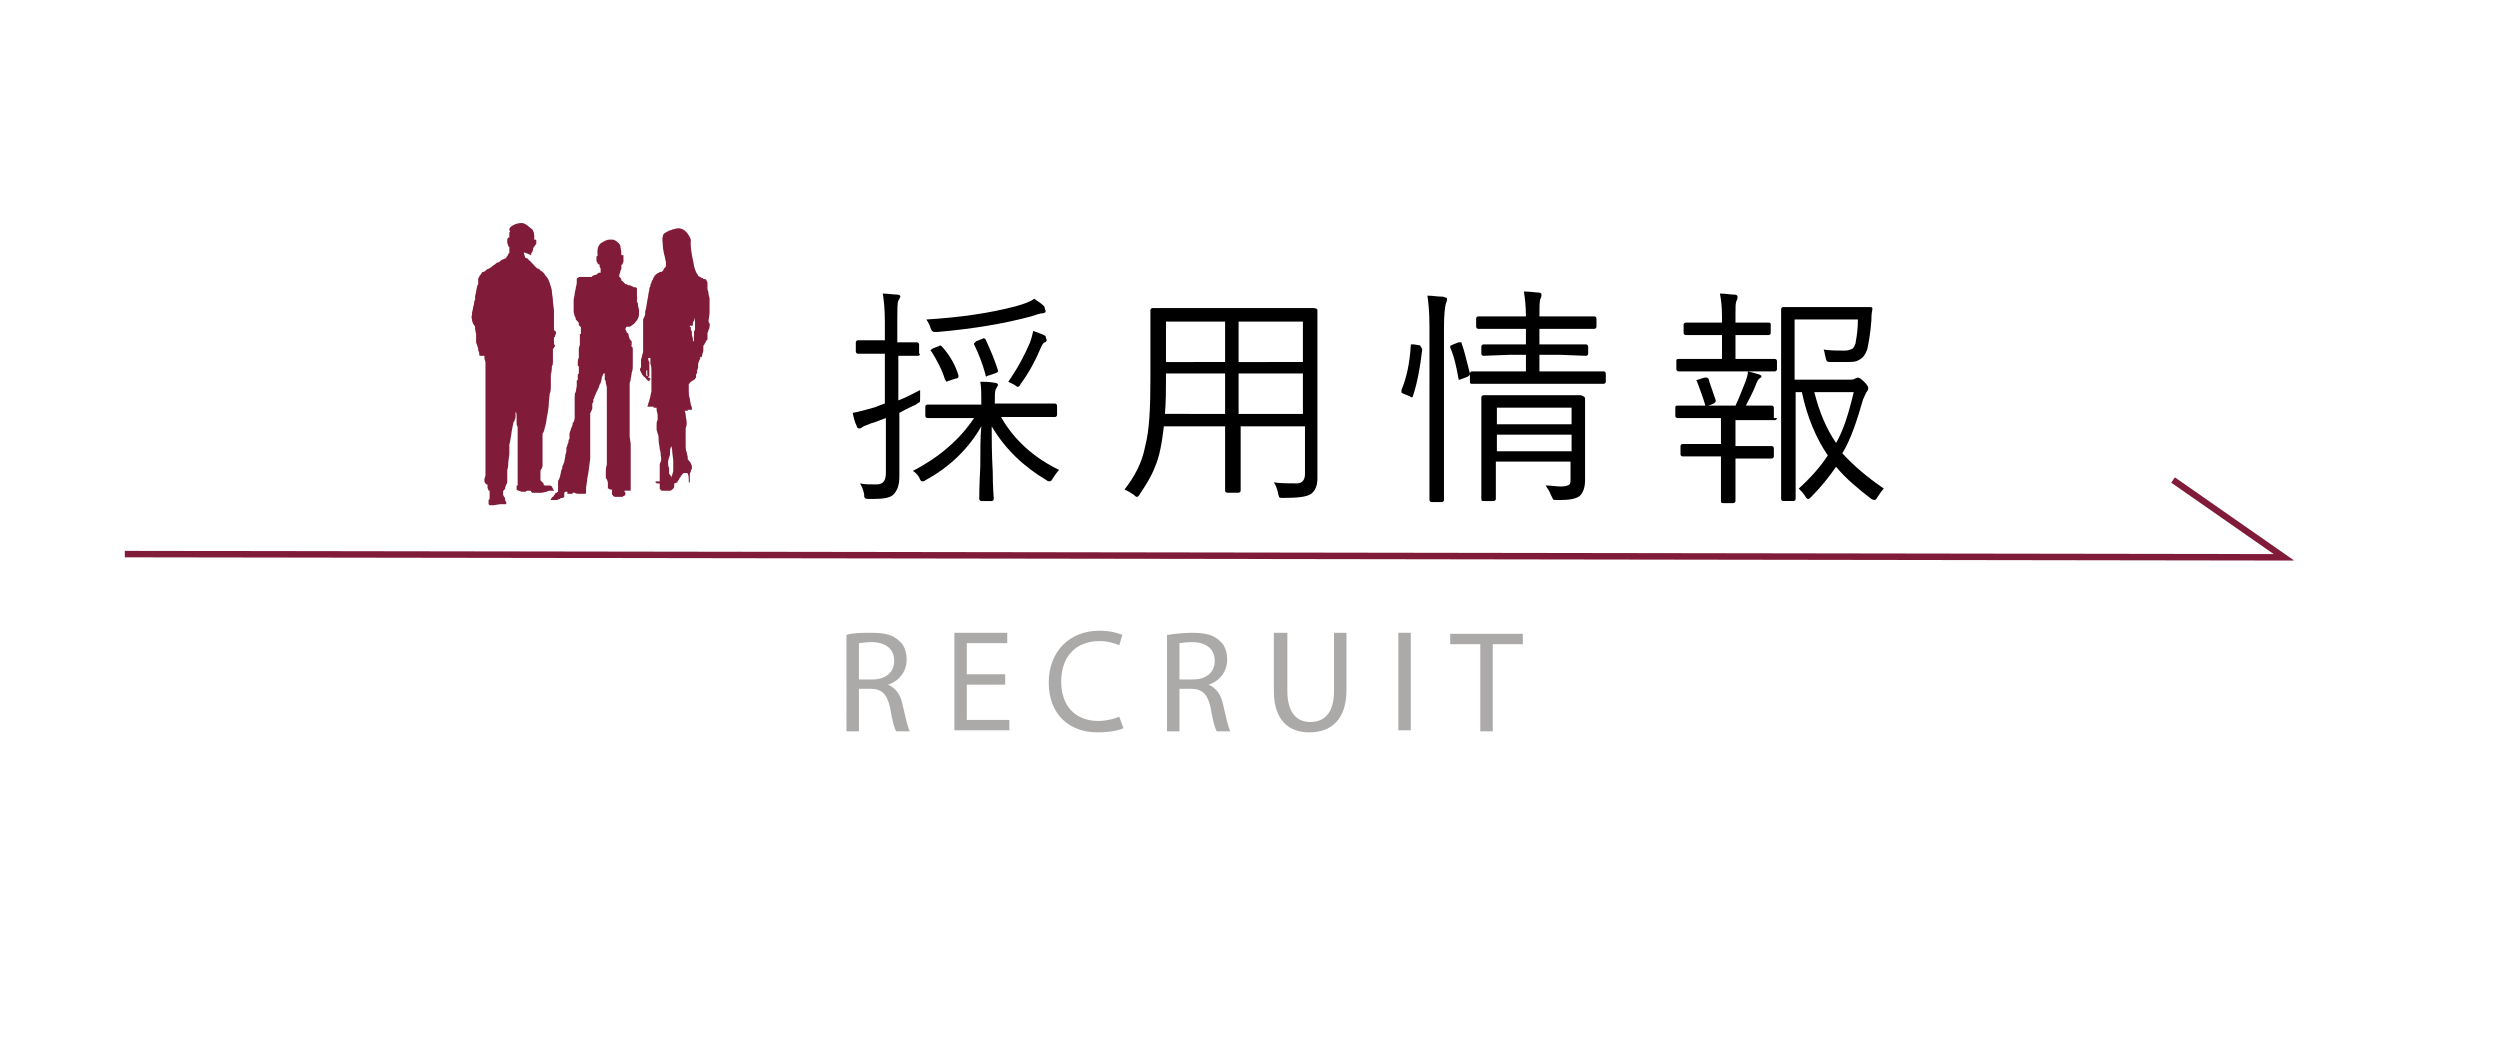
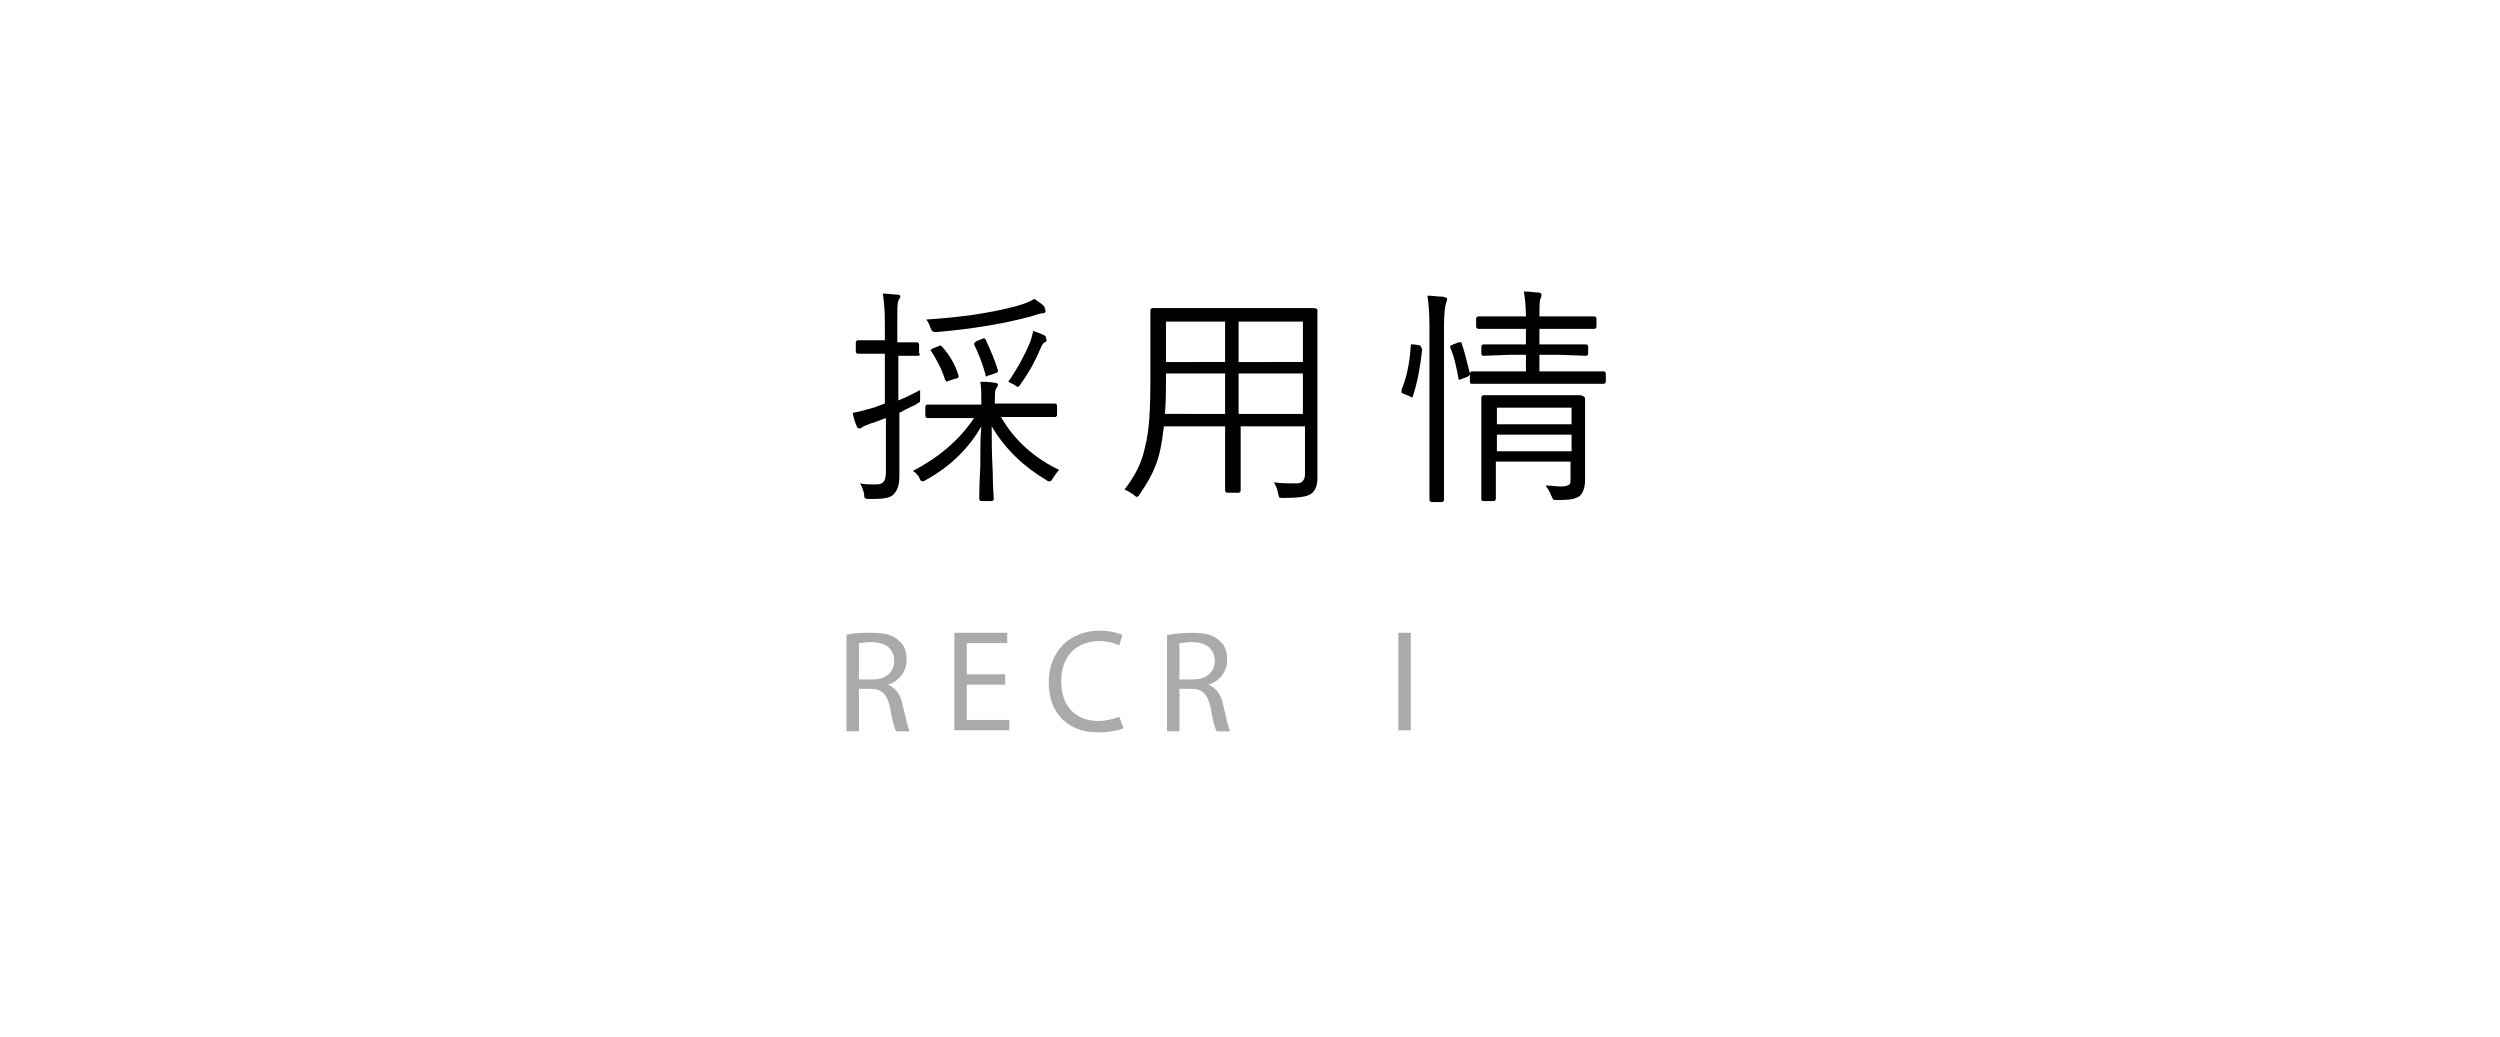
<svg xmlns="http://www.w3.org/2000/svg" xmlns:xlink="http://www.w3.org/1999/xlink" version="1.1" id="レイヤー_1" x="0px" y="0px" viewBox="0 0 241 100" style="enable-background:new 0 0 241 100;" xml:space="preserve">
  <style type="text/css">
	.st0{fill:none;stroke:#811B3A;stroke-miterlimit:10;}
	.st1{fill-rule:evenodd;clip-rule:evenodd;fill:#811B3A;}
	.st2{fill:#ACAAA9;}
</style>
  <symbol id="新規シンボル" viewBox="-169.2 -6.5 338.3 12.9">
-     <polyline class="st0" points="-169.2,-5.5 167.6,-6 150.3,6  " />
-   </symbol>
-   <path class="st1" d="M66.9,25.6c0,0.1,0.2,0.7,0.3,0.8c0.1,0.1,0.1,0.2,0.1,0.2c0,0,0.2,0.1,0.2,0.1c0,0,0.1,0.1,0.2,0.1  c0,0,0.1,0,0.1,0.1c0,0,0,0,0.1,0c0,0,0.1,0,0.1,0c0,0,0.1,0.1,0.1,0.1c0,0.1,0.1,0.2,0.1,0.2c0,0,0,0.1,0,0.1c0,0,0,0.2,0,0.3  c0,0.1,0,0.1,0,0.2c0,0,0,0.1,0,0.1c0,0,0.1,0.2,0.1,0.4c0,0.1,0.1,0.4,0.1,0.5c0,0.1,0,0.1,0,0.2c0,0,0,0.2,0,0.4  c0,0.2,0,0.7,0,0.8c0,0.1-0.1,0.7-0.1,0.7c0,0,0,0,0,0.1c0,0,0.1,0.2,0.1,0.2c0,0.1,0.1,0.1,0,0.2c0,0.1,0,0.3-0.1,0.4  c0,0.1-0.1,0.3-0.1,0.3c0,0,0,0.1,0,0.1c0,0,0,0.1,0,0.1c0,0,0,0.1,0,0.1c0,0,0,0.1,0,0.1c0,0,0,0.1,0,0.1c0,0,0,0,0,0.1  c0,0,0,0.1-0.1,0.1c0,0,0,0.1-0.1,0.2c0,0.1-0.1,0.1-0.1,0.2c0,0.1-0.1,0.1-0.1,0.1c0,0,0,0,0,0.1c0,0,0,0,0,0c0,0,0,0,0,0.1  c0,0,0,0.1,0,0.2c0,0,0,0.1,0,0.1c0,0.1-0.1,0.3-0.1,0.4c0,0.1-0.1,0.3-0.1,0.3c0,0.1,0,0.1,0,0c0,0,0-0.1,0-0.1c0,0,0,0,0,0  c0,0-0.1,0-0.1,0c0,0,0,0.1,0,0.2c0,0-0.1,0.1-0.1,0.2c0,0-0.1,0.2-0.1,0.3c0,0.1,0,0.2,0,0.3c0,0.1-0.1,0.3-0.1,0.3  c0,0,0,0.2,0,0.2c0,0,0,0.1-0.1,0.2c0,0.1,0,0.2,0,0.2c0,0,0,0.1,0,0.1c0,0-0.1,0.1-0.1,0.1c0,0,0,0.1-0.1,0.1c0,0-0.1,0.1-0.1,0.1  c0,0,0,0,0,0c0,0,0,0-0.1,0c0,0,0,0,0,0c0,0,0,0.1-0.1,0.1c0,0-0.1,0.1-0.1,0.1c0,0,0,0.1-0.1,0.1c0,0,0,0,0,0c0,0,0,0,0,0  c0,0,0,0,0,0.1c0,0,0,0.4,0,0.6c0,0.2,0,0.5,0.1,0.7c0,0.2,0.1,0.5,0.1,0.6c0,0.1,0.1,0.2,0.1,0.3c0,0,0,0.1,0,0.1c0,0,0,0.1,0,0.1  c0,0,0,0,0,0c0,0-0.1,0-0.1,0c-0.1,0-0.2,0-0.3,0c0,0,0,0,0,0c0,0,0,0.1,0,0.1c0,0,0,0,0,0c0,0-0.2,0-0.3,0c0,0,0,0,0,0  c0,0,0.1,0.2,0.1,0.4c0,0.2,0.1,0.5,0.1,0.8c0,0.3-0.1,0.4-0.1,0.5c0,0.1,0,0.2,0,0.3c0,0.1,0,0.6,0,0.7c0,0.1,0,0.6,0,0.7  c0,0.1,0,0.4,0.1,0.6c0,0.2,0.1,0.3,0.1,0.5c0,0.1,0,0.2,0,0.2c0,0,0,0,0,0c0,0,0.1,0,0.1,0.1c0.1,0.1,0.2,0.2,0.2,0.3  c0.1,0.1,0.1,0.3,0.1,0.3c0,0,0,0.1,0,0.1c0,0,0,0,0,0.1c0,0-0.1,0.1-0.1,0.2c0,0.1-0.1,0.2-0.1,0.3c0,0.1,0,0.3,0,0.5  c0,0.2,0,0.3,0,0.3c0,0,0,0,0,0c0,0,0,0,0,0c0,0-0.1,0-0.1,0c0,0,0,0,0,0c0,0,0-0.1,0-0.2c0-0.1,0-0.5-0.1-0.6c0-0.1,0-0.1-0.1-0.1  c0,0,0,0-0.1,0c0,0-0.1,0-0.1,0c0,0,0,0-0.1,0c0,0-0.2,0.2-0.2,0.2c0,0-0.1,0.2-0.2,0.3c0,0.1-0.1,0.2-0.1,0.2c0,0-0.1,0.1-0.1,0.2  c-0.1,0-0.2,0.1-0.3,0.1c-0.1,0-0.1,0,0,0c0,0,0,0.1,0,0.2c0,0.1,0,0.2-0.1,0.3c-0.1,0.1-0.2,0.2-0.3,0.2c-0.1,0-0.2,0-0.3,0  c-0.1,0-0.2,0-0.3,0c-0.1,0-0.1,0-0.2,0c0,0-0.1,0-0.1-0.1c-0.1,0-0.1-0.1-0.1-0.1c0,0,0,0,0-0.1c0,0,0,0,0-0.1c0-0.1,0-0.1,0-0.2  c0-0.1,0,0,0-0.1c0,0-0.1,0-0.2,0c-0.1,0-0.1,0-0.2-0.1c0,0,0-0.1,0-0.1c0,0,0.1,0,0.2,0c0.1,0,0.1,0,0.2,0c0,0,0,0,0,0  c0,0,0-0.1,0-0.2c0-0.1,0-0.2,0-0.3c0,0,0,0,0-0.1c0,0,0-0.1,0-0.1c0-0.1,0-0.1,0-0.2c0-0.1,0-0.1,0-0.2c0,0,0-0.1,0-0.1  c0,0,0-0.1,0-0.1c0-0.1,0-0.1,0-0.3c0-0.1,0.1-0.3,0.1-0.3c0,0,0.1-0.2,0-0.6c0-0.2,0-0.3-0.1-0.6c0-0.2-0.1-0.6-0.1-0.8  c0-0.2,0-0.6-0.1-0.7c0-0.1-0.1-0.3-0.1-0.4c0-0.1,0-0.2,0-0.4c0-0.2,0-0.4,0.1-0.5c0-0.1,0-0.3,0-0.5c0-0.1-0.1-0.4-0.1-0.5  c0-0.1,0-0.2,0-0.2c0,0,0,0,0,0c0,0-0.1,0-0.2,0c-0.1,0-0.1,0-0.1-0.1c0,0,0,0,0,0c0,0-0.2,0-0.3,0c-0.1,0-0.1,0-0.1,0c0,0,0,0,0,0  c0,0,0,0,0,0c0,0-0.2,0-0.2,0c0,0,0,0,0,0c0,0,0.1-0.2,0.1-0.3c0-0.1,0.1-0.2,0.1-0.3c0-0.1,0.1-0.3,0.1-0.4c0-0.1,0.1-0.4,0.1-0.5  c0-0.1,0-0.2,0-0.3c0,0,0-0.1,0-0.2c0,0,0-0.1,0-0.2s0-0.2,0-0.2c0-0.1,0-0.3,0-0.4c0-0.1,0-0.5,0-0.7c0-0.1,0-0.5-0.1-0.6  c0-0.1,0-0.3,0-0.4c0-0.1,0-0.2,0-0.2c0,0,0,0,0,0c0,0,0,0-0.1,0c0,0-0.1,0-0.1,0c0,0,0,0,0,0c0,0,0,0.1,0,0.1c0,0,0,0.1,0,0.1  c0,0,0.1,0.2,0.1,0.2c0,0.1,0,0.2,0,0.3c0,0.1,0,0.2,0,0.2c0,0,0,0.1,0,0.2c0,0.1,0,0.1,0,0.2c0,0.1,0,0.2,0,0.3c0,0,0,0.1,0,0.1  c0,0,0,0,0,0.1c0,0-0.1,0-0.1,0c0,0-0.1-0.2-0.1-0.2c0-0.1,0-0.1,0-0.2c0,0,0-0.1,0-0.2c0-0.1,0,0,0,0c0,0,0,0-0.1,0c0,0,0,0,0,0  c0,0,0,0,0,0c0,0,0,0,0,0c0,0,0,0.1,0,0.1c0,0,0,0.1,0,0.1c0,0,0,0.1,0,0.1c0,0,0,0.1,0,0.1c0,0,0,0,0,0.1c0,0,0,0,0.1,0  c0,0,0.1,0.1,0.1,0.1c0,0,0,0.1,0,0.1c0,0,0,0,0,0c0,0,0,0,0.1,0c0,0,0.1,0.1,0.1,0.1c0,0,0,0.1,0,0.1c0,0-0.1,0-0.1,0  c0,0,0,0.1,0,0.1c0,0,0,0,0,0.1c0,0,0,0,0,0c0,0-0.1-0.1-0.1-0.1c0,0-0.1,0-0.1-0.1c0,0-0.1,0-0.1-0.1c0,0-0.1-0.1-0.1-0.1  c0,0-0.1-0.1-0.1-0.1c0,0-0.1,0-0.1-0.1c0,0,0,0-0.1-0.1c0,0,0-0.1-0.1-0.2c0-0.1-0.1-0.2-0.1-0.2c0,0,0,0,0-0.1c0,0,0-0.1,0.1-0.2  c0-0.1,0-0.1,0-0.2c0-0.1,0-0.1,0-0.2c0-0.1,0-0.1,0-0.3c0-0.1,0.1-0.3,0.1-0.4c0-0.1,0.1-0.3,0.1-0.4c0-0.1,0-0.1,0-0.1  s0-0.3,0-0.6c0-0.3,0-0.5,0-0.7c0-0.2,0-0.6,0-0.6c0-0.1,0-0.3,0-0.4c0-0.1,0-0.1,0-0.1c0,0,0-0.2,0-0.3c0,0,0-0.1,0-0.2  c0-0.1,0-0.2,0.1-0.3c0-0.1,0.1-0.2,0.1-0.3c0-0.1,0-0.2,0-0.3c0,0,0.1-0.3,0.1-0.4c0-0.1,0.1-0.5,0.1-0.6c0-0.1,0.1-0.4,0.1-0.6  c0-0.1,0.1-0.4,0.1-0.5c0-0.1,0-0.2,0.1-0.3c0-0.1,0-0.3,0.1-0.3c0-0.1,0-0.2,0.1-0.3s0-0.1,0.1-0.2c0-0.1,0.1-0.1,0.1-0.2  c0-0.1,0,0,0.1-0.1c0,0,0.1-0.1,0.1-0.1c0,0,0.1-0.1,0.2-0.1c0.1-0.1,0.1-0.1,0.2-0.1c0.1,0,0.1,0,0.1,0c0,0,0,0,0.1-0.1  c0,0,0.1-0.1,0.1-0.2c0,0,0,0,0.1-0.1c0,0,0.1-0.1,0.1-0.2c0-0.1,0-0.1,0-0.3c0-0.1-0.1-0.4-0.1-0.5c0-0.1-0.1-0.3-0.1-0.4  c0-0.1-0.1-0.4-0.1-0.7c0-0.3-0.1-0.7,0-0.9c0-0.2,0.1-0.3,0.3-0.4c0.2-0.1,0.3-0.2,0.4-0.2s0.2-0.1,0.3-0.1c0.1,0,0.3-0.1,0.5-0.1  c0.2,0,0.5,0.1,0.7,0.3s0.4,0.5,0.5,0.8C66.5,24.1,66.9,25.4,66.9,25.6z M66.8,32.7c0-0.2-0.1-0.3-0.1-0.4c0-0.1,0-0.1,0-0.2  c0-0.1,0-0.2-0.1-0.3c0-0.1,0-0.1,0-0.1c0,0,0-0.1,0-0.1c0,0,0-0.1-0.1-0.1c0,0,0-0.1,0-0.1c0,0,0,0,0,0c0,0,0.1,0,0.1,0  c0,0,0.1,0,0.1,0c0,0,0.1,0,0.1-0.1c0,0,0-0.1,0-0.2c0-0.1,0.1-0.1,0.1-0.2c0,0,0-0.2,0-0.2c0,0,0-0.1,0-0.1c0,0,0-0.1,0-0.1  c0,0,0,0,0-0.1c0,0,0,0,0,0c0,0,0,0.1,0,0.2c0,0.1,0.1,0.3,0.1,0.4c0,0,0,0,0,0.1c0,0,0,0,0,0.1c0,0,0,0.1,0,0.2c0,0,0,0.1,0,0.1  c0,0,0,0.1,0,0.1c0,0,0,0.1,0,0.1c0,0,0,0,0,0.1c0,0-0.1,0.1-0.1,0.2c0,0.1,0,0.2,0,0.4c0,0.1,0,0.3,0,0.4c0,0,0,0.1,0,0.1  c0,0.1,0,0.1,0,0C66.8,32.9,66.8,32.9,66.8,32.7z M64.4,44.6c0,0.1,0-0.3,0.1-0.5c0.1-0.2,0.1-0.4,0.1-0.7c0-0.2,0.1-0.3,0.1-0.4  c0-0.1,0-0.1,0,0c0,0,0.1,0.2,0.1,0.5c0,0.2,0.1,0.7,0.1,1c0,0.2,0,0.3,0,0.5c0,0.2,0,0.3,0,0.4c0,0.1-0.1,0.3-0.1,0.4  c-0.1,0.1-0.1,0.3-0.1,0.3c0,0.1,0,0.1,0,0c0-0.1,0-0.2-0.1-0.3c0-0.1-0.1-0.1-0.1-0.1c0,0,0,0,0-0.1c0,0,0-0.1,0-0.1  c0,0,0-0.1,0-0.2c0,0,0-0.1,0-0.2C64.4,45,64.4,44.6,64.4,44.6z M60.8,33.1c0,0.1,0.1,0.2,0.1,0.2c0,0.1,0,0.2,0.1,0.2  c0,0,0,0.1,0,0.2c0,0.1,0,0.3,0,0.4c0,0.1,0,0.2,0,0.2c0,0,0,0.1,0,0.2c0,0.1,0,0.1,0,0.2c0,0,0,0.1,0,0.1c0,0,0,0,0,0  c0,0,0,0.1,0,0.2c0,0,0,0.1,0,0.1c0,0,0,0.1,0,0.2c0,0.1,0,0.4-0.1,0.6c0,0.2-0.1,0.5-0.1,0.6c0,0.1,0,0.2-0.1,0.4  c0,0.2,0,0.4,0,0.6c0,0.2,0,0.6,0,0.8s0,0.3,0,0.4c0,0.1,0,0.2,0,0.3c0,0.1,0,0.3,0,0.4c0,0.1,0,0.5,0,0.5s0,0.2,0,0.2  c0,0,0,0.2,0,0.3c0,0.1,0,0.1,0,0.2c0,0.1,0,0.1,0,0.2c0,0,0,0.1,0,0.2c0,0.1,0,0.2,0,0.2c0,0.1,0,0.1,0,0.2c0,0.1,0,0.2,0,0.3  c0,0.1,0,0.3,0,0.4c0,0.1,0.1,0.6,0.1,0.7c0,0.1,0,0.4,0,0.5c0,0.1,0,0.2,0,0.2c0,0,0,0.1,0,0.1c0,0,0,0.3,0,0.3c0,0.1,0,0.4,0,0.5  c0,0.1,0,0.4,0,0.5c0,0.1,0,0.5,0,0.6c0,0.1,0,0.1,0,0.2s0,0.3,0,0.4c0,0.1,0,0.2,0,0.3c0,0.1,0,0.1,0,0.2c0,0,0,0.1,0,0.2  c0,0.1,0,0.1,0,0.2c0,0,0,0.1,0,0.1c0,0,0,0.1,0,0.1c0,0,0,0,0,0.1c0,0,0,0-0.1,0c0,0-0.1,0-0.1,0c0,0-0.1,0-0.1,0  c-0.1,0-0.2,0-0.3,0c0,0,0,0,0,0c0,0,0,0,0,0.1c0,0,0.1,0.1,0.1,0.1c0,0,0,0.1,0,0.1c0,0-0.1,0.2-0.1,0.2c-0.1,0-0.2,0.1-0.2,0.1  c-0.1,0-0.2,0-0.3,0c-0.1,0-0.2,0-0.4,0c-0.1,0-0.2-0.1-0.2-0.1c0,0,0-0.1-0.1-0.1c0,0,0-0.1,0-0.1c0,0,0,0,0-0.1c0,0,0-0.1,0-0.2  c0-0.1,0-0.1,0-0.1c0,0,0,0-0.1,0c-0.1,0-0.1,0-0.1,0c0,0,0,0-0.1-0.1c-0.1,0-0.1,0-0.1,0c0,0,0-0.2,0-0.2c0-0.1,0-0.1,0-0.2  c0-0.1,0-0.1,0-0.2c0,0-0.1-0.4-0.2-0.4c0-0.1,0-0.1,0-0.2s0-0.3,0-0.4c0-0.1,0-0.5,0.1-0.7c0-0.2,0-0.4,0-0.6c0-0.1,0-0.2,0-0.3  c0-0.1,0-0.4,0-0.5c0-0.1,0-0.5,0-0.6c0-0.1,0-0.5,0-0.7c0-0.2,0-0.7,0-0.8c0-0.1,0-0.3,0-0.4c0-0.2,0-0.3,0-0.4c0-0.1,0-0.2,0-0.2  c0,0,0-0.1,0-0.1c0-0.1,0-0.1,0-0.2c0-0.1,0-0.1,0-0.2c0-0.1,0-0.2,0-0.3c0,0,0-0.3,0-0.4c0-0.1,0-0.2,0-0.3c0-0.1,0-0.2,0-0.3  c0-0.1,0-0.4,0-0.5c0-0.1,0-0.5,0-0.6c0-0.2-0.1-0.4-0.1-0.5c0-0.1,0-0.2-0.1-0.3c0-0.1,0-0.2,0-0.3c0-0.1,0-0.2,0-0.2  c0-0.1,0-0.1,0-0.1c0,0,0,0,0,0c0,0-0.1,0-0.1,0c0,0,0,0,0,0c0,0-0.1,0.1-0.1,0.2c0,0-0.1,0.2-0.1,0.3c0,0.1-0.1,0.5-0.2,0.6  c-0.1,0.4-0.3,0.7-0.3,0.7c0,0.1-0.2,0.4-0.2,0.5c0,0.1-0.1,0.2-0.1,0.2c0,0.1,0,0.1,0,0.2c0,0.1-0.1,0.2-0.1,0.2c0,0,0,0.1,0,0.1  c0,0,0,0.2,0,0.3c0,0.1,0,0.2-0.1,0.3c0,0.1-0.1,0.2-0.1,0.2c0,0,0,0.1,0,0.1c0,0,0,0.1,0,0.1c0,0,0,0.1,0,0.2c0,0.1,0,0.3,0,0.3  c0,0.1,0,0.2,0,0.3c0,0.1,0,0.1,0,0.1c0,0,0,0.1,0,0.1c0,0,0,0.2,0,0.2c0,0,0,0.1,0,0.2c0,0.1,0,0.3,0,0.3c0,0,0,0.3,0,0.4  c0,0.1,0,0.4,0,0.5c0,0,0,0.4,0,0.5c0,0.1,0,0.5,0,0.6c0,0.1,0,0.4,0,0.5c0,0.1-0.1,0.7-0.1,0.8c0,0.1-0.1,0.6-0.1,0.7  c0,0.1-0.1,0.4-0.1,0.6c0,0.1-0.1,0.7-0.1,0.7c0,0,0,0.1,0,0.1c0,0,0,0.1,0,0.1s0,0.1,0,0.2c0,0.1,0,0.1,0,0.1c0,0,0,0.1-0.1,0.1  c0,0,0,0-0.1,0c0,0,0,0-0.1,0c0,0-0.1,0-0.1,0c0,0,0,0-0.1,0c0,0-0.1,0-0.2,0c-0.1,0-0.3,0-0.4-0.1c-0.1,0-0.2,0-0.2,0c0,0,0,0,0,0  c0,0,0,0.1,0,0.1c0,0,0,0,0,0c0,0-0.1,0-0.1,0c0,0-0.2,0-0.3,0c-0.1,0-0.1,0-0.1,0c0,0,0-0.1,0-0.1c0,0,0-0.1,0-0.1c0,0,0,0,0,0  c0,0-0.2,0-0.2,0s0,0,0,0c0,0-0.1,0.1-0.1,0.1c0,0,0,0,0,0.1c0,0,0,0.1,0,0.1c0,0.1,0,0.2,0,0.2c0,0-0.1,0.1-0.2,0.1  c-0.1,0-0.2,0-0.2,0.1c-0.1,0-0.3,0.1-0.3,0.1s-0.2,0-0.3,0c-0.1,0-0.2,0-0.2,0c-0.1,0-0.1,0-0.1,0c0,0,0,0,0,0c0,0,0,0,0-0.1  c0,0,0,0,0,0c0,0,0,0,0,0c0,0,0,0,0,0c0,0,0,0,0.1-0.1c0-0.1,0.1-0.1,0.1-0.1c0,0,0,0,0,0c0,0,0.1-0.1,0.1-0.1s0,0,0-0.1  c0,0,0,0,0.1,0c0,0,0,0,0,0c0,0,0,0,0-0.1c0,0,0.1-0.1,0.1-0.1c0,0,0,0,0.1,0c0,0,0,0,0,0c0,0,0-0.1,0.1-0.1c0,0,0,0,0,0  c0,0,0,0,0-0.1c0,0,0-0.1,0-0.1c0,0,0-0.2,0-0.2c0,0,0-0.2,0-0.2c0-0.1,0-0.2,0-0.3c0-0.1,0-0.2,0.1-0.3c0-0.1,0.1-0.2,0.1-0.3  c0-0.1,0.1-0.4,0.1-0.5c0-0.1,0.1-0.2,0.1-0.2c0,0,0-0.1,0-0.1c0,0,0-0.2,0.1-0.3c0-0.1,0.1-0.2,0.1-0.3c0-0.1,0.1-0.4,0.1-0.6  c0-0.1,0.1-0.3,0.1-0.4c0-0.1,0-0.2,0-0.3c0-0.1,0.1-0.2,0.1-0.3c0-0.1,0.1-0.2,0.1-0.3c0-0.1,0-0.2,0.1-0.3c0-0.1,0-0.1,0-0.2  c0,0,0-0.1,0-0.1c0-0.1,0-0.1,0-0.1c0-0.1,0-0.2,0.1-0.4c0-0.1,0.1-0.3,0.1-0.3c0,0,0.1-0.2,0.1-0.3c0-0.1,0-0.2,0.1-0.2  c0,0,0.1-0.3,0.1-0.4c0-0.1,0-0.2,0-0.2c0,0,0,0,0-0.1c0,0,0-0.3,0-0.5c0-0.2,0-0.6,0-0.7c0-0.1,0-0.3,0-0.5c0-0.2,0-0.4,0.1-0.5  c0-0.1,0.1-0.5,0.1-0.6c0-0.1,0-0.2,0-0.2c0,0,0-0.1,0-0.1c0-0.1,0-0.1,0-0.1c0,0,0-0.1,0-0.1c0,0,0.1-0.1,0.1-0.1c0,0,0-0.1,0-0.2  c0,0,0,0,0-0.1c0,0,0-0.1,0-0.1c0,0,0-0.1,0-0.1c0,0,0,0,0.1-0.1c0-0.1,0-0.1,0-0.2c0,0,0-0.1,0-0.1c0,0,0-0.1,0-0.1s0-0.1,0-0.1  c0,0,0-0.1,0-0.1c0-0.1,0-0.1,0-0.1c0,0,0,0,0,0c0,0,0,0-0.1,0c0,0,0,0,0-0.1c0,0,0-0.2,0-0.2c0-0.1,0-0.4,0.1-0.5  c0-0.1,0-0.4,0-0.5c0-0.1,0-0.3,0-0.4s0.1-0.3,0.1-0.4c0-0.1,0-0.3,0-0.4c0-0.1,0-0.1,0-0.1c0,0,0-0.1,0-0.2c0-0.1,0-0.2,0-0.2  c0,0,0-0.1,0-0.1c0,0,0,0,0.1,0c0,0,0,0,0-0.1c0-0.1,0-0.1,0-0.2c0,0,0-0.1,0-0.2c0-0.1,0-0.2,0-0.2c0,0,0,0,0,0c0,0,0,0-0.1,0  c0,0,0,0,0-0.1c0,0,0,0,0,0c0,0,0,0-0.1,0c0,0,0,0,0-0.1c0-0.1,0-0.1,0-0.1c0,0,0-0.1,0-0.1c0,0,0,0,0,0c0,0-0.1,0-0.1-0.1  c0,0,0,0,0,0c0,0,0,0-0.1-0.1c0,0,0,0,0,0c0,0,0,0-0.1-0.1c0,0,0-0.1,0-0.1c0,0,0-0.1-0.1-0.2c0-0.1-0.1-0.3-0.1-0.5  c0-0.1,0-0.4,0-0.6c0-0.1,0-0.4,0-0.5c0-0.1,0.1-0.4,0.1-0.6c0-0.1,0.1-0.4,0.1-0.5c0-0.1,0.1-0.4,0.1-0.5c0-0.1,0-0.1,0-0.2  c0-0.1,0-0.2,0-0.2c0,0,0-0.1,0.1-0.1c0,0,0.1-0.1,0.2-0.1c0.1,0,0.1,0,0.2,0c0,0,0.1,0,0.1,0c0.1,0,0.2,0,0.3,0c0.1,0,0.2,0,0.2,0  c0,0,0,0,0.1,0c0,0,0,0,0.1,0c0,0,0.1,0,0.1,0c0,0,0,0,0,0c0,0,0.1,0,0.1-0.1c0.1,0,0.2-0.1,0.3-0.1c0.1,0,0.2-0.1,0.3-0.2  c0.1,0,0.1,0,0.1,0c0,0,0,0,0.1,0c0,0,0-0.1,0-0.1c0-0.1,0-0.1,0-0.2c0-0.1,0-0.1,0-0.1c0,0,0,0-0.1-0.2c0-0.1,0-0.2,0-0.2  c0,0,0,0,0,0c0,0-0.1,0-0.1,0c0,0-0.1-0.1-0.1-0.1c0-0.1,0-0.1-0.1-0.2c0-0.1,0-0.2,0-0.2c0,0,0-0.1,0-0.1c0,0,0-0.1,0-0.1  c0,0,0-0.1,0-0.1c0,0,0.1,0,0.1,0c0,0,0,0,0,0c0,0,0,0,0,0c0,0,0-0.2,0-0.2c0-0.1-0.1-0.8,0.4-1.1c0.5-0.3,0.6-0.3,1-0.3  c0.4,0,0.8,0.5,0.8,0.6c0,0.2,0.1,0.4,0.1,0.8c0,0.1,0,0.1,0,0.1c0,0,0,0,0,0c0,0,0,0,0.1,0c0,0,0,0,0.1,0c0,0,0,0.1,0,0.1  c0,0,0,0.1,0,0.2c0,0,0,0.2,0,0.3c0,0.1-0.1,0.2-0.1,0.3c0,0-0.1,0.1-0.1,0c0,0,0,0,0,0c0,0.1,0,0.3,0,0.4c0,0.1-0.1,0.2-0.1,0.2  c0,0,0,0,0,0.1c0,0-0.1,0.3-0.1,0.3c0,0.1,0,0.2,0,0.2c0,0,0,0,0,0c0,0,0.1,0,0.1,0.1c0.1,0.1,0.1,0.1,0.1,0.2c0,0,0,0.1,0.1,0.1  c0.1,0.1,0.2,0.2,0.2,0.2c0.1,0.1,0.1,0.1,0.1,0.1c0,0,0.1,0,0.1,0c0,0,0.1,0,0.1,0.1c0,0,0,0,0.1,0c0.1,0,0.2,0,0.3,0.1  c0.1,0,0.2,0.1,0.2,0.1c0.1,0,0.1,0,0.1,0c0,0,0.1,0,0.1,0c0,0,0.1,0.1,0.1,0.1c0,0,0,0,0,0.1c0,0,0,0.1,0,0.1c0,0,0,0.1,0,0.1  c0,0,0,0,0,0c0,0,0,0.1,0,0.1c0,0.1,0,0.1,0,0.1c0,0,0,0.1,0,0.1c0,0,0,0.1,0,0.2c0,0.1,0.1,0.1,0,0.2c0,0.1,0,0.1,0,0.1  c0,0,0,0,0,0.1c0,0,0,0.1,0,0.1c0,0,0,0,0,0c0,0,0.1,0.1,0.1,0.2c0,0.1,0,0.1,0,0.1c0,0,0,0,0,0.1c0,0,0.1,0.3,0.1,0.4  c0,0.1,0,0.2,0,0.4c0,0.2-0.1,0.5-0.3,0.7c-0.1,0.1-0.1,0.2-0.3,0.3c-0.1,0.1-0.3,0.2-0.3,0.2c0,0-0.2,0-0.2,0c-0.1,0,0,0-0.1,0  c0,0-0.1,0.1-0.1,0.2c0,0.1,0,0.1,0,0.1c0,0,0.1,0.1,0.1,0.2c0,0,0,0.1,0.1,0.1c0,0,0.1,0.1,0.1,0.2c0,0,0,0,0,0.1  c0,0,0.1,0.2,0.1,0.3c0,0,0.1,0.1,0.1,0.1c0,0,0.1,0.1,0.1,0.2c0,0,0,0.1,0,0.1c0,0,0,0.1,0,0.2c0,0.1,0,0.2,0,0.2  C60.8,32.9,60.8,33,60.8,33.1z M50.5,24.4c0,0.1,0.1,0.3,0.1,0.3c0,0,0,0,0,0.1c0,0,0.1,0.1,0.2,0.1c0,0,0.1,0,0.1,0.1  c0,0,0.1,0,0.1,0.1c0,0,0.2,0.1,0.2,0.2c0.1,0,0.1,0.1,0.1,0.1c0,0,0.1,0,0.1,0.1c0,0,0.1,0,0.1,0.1c0,0,0,0,0.1,0.1  c0,0,0,0,0.1,0.1c0,0,0.1,0.1,0.2,0.1c0,0,0.2,0.1,0.2,0.2c0.1,0,0.2,0.1,0.3,0.2c0.1,0.1,0.1,0.2,0.3,0.4c0.1,0.1,0.2,0.3,0.3,0.6  c0,0.1,0.2,0.5,0.2,0.8c0,0.2,0.1,0.6,0.1,0.9c0,0.2,0.1,0.8,0.1,0.9c0,0.1,0,0.2,0,0.3c0,0.1,0,0.4,0,0.5c0,0.1,0,0.4,0,0.4  c0,0.1,0,0.2,0,0.2c0,0.1,0,0.1,0,0.2c0,0.1,0,0.2,0,0.2c0,0,0,0,0,0.1c0,0,0,0,0.1,0.1c0,0,0.1,0.1,0.1,0.1c0,0,0,0.1,0,0.1  c0,0.1-0.1,0.2-0.1,0.3c0,0.1,0,0.1-0.1,0.1c0,0,0,0.1,0,0.3c0,0.1,0,0.2,0,0.3c0,0.1,0.1,0.2,0.1,0.2c0,0.1,0,0.1-0.1,0.2  c0,0.1,0,0.1-0.1,0.1c0,0,0,0.1,0,0.1c0,0,0,0.5,0,0.6c0,0.1,0,0.2,0,0.2c0,0,0,0,0,0c0,0,0,0,0,0c0,0,0,0,0,0c0,0,0,0.3,0,0.4  c0,0.1,0,0.3-0.1,0.4c0,0.1,0,0.5-0.1,0.8c0,0.2,0,1,0,1.1c0,0.1,0,0.6-0.1,0.7c0,0.1-0.1,0.7-0.1,1.1c0,0.2-0.1,0.9-0.2,1.3  c0,0.2-0.1,0.7-0.2,1c0,0.1-0.1,0.4-0.2,0.5c0,0,0,0.1,0,0.3c0,0.1,0,0.5,0,0.6c0,0.1,0,0.6,0,0.8c0,0.1,0,0.2,0,0.4  c0,0.2,0,0.4,0,0.5c0,0.1,0,0.3,0,0.5c0,0.1-0.1,0.3-0.1,0.3c0,0-0.1,0.1-0.1,0.2c0,0.1,0,0.1,0,0.1c0,0,0,0,0,0.1c0,0,0,0.1,0,0.1  c0,0,0,0,0,0.1c0,0,0,0,0,0.1c0,0,0,0.1,0,0.2c0,0.1,0,0.1,0,0.2c0,0,0,0,0,0c0,0,0.1,0.1,0.1,0.1c0,0,0.1,0.1,0.1,0.1c0,0,0,0,0,0  c0,0,0,0,0,0c0,0,0.1,0.1,0.1,0.1c0,0,0,0,0,0.1c0,0,0.1,0.1,0.1,0.1c0,0,0.1,0,0.1,0c0.1,0,0.1,0,0.1,0c0.1,0,0.1,0,0.1,0  c0,0,0.1,0,0.2,0c0.1,0,0.1,0,0.2,0.1c0,0.1,0.1,0.1,0.1,0.2c0,0,0,0.1,0,0.1c0,0,0,0,0,0c0,0,0,0,0,0c0,0,0.1,0,0.1,0  c0,0,0,0.1,0,0.1c0,0,0,0,0,0c0,0-0.2,0-0.3,0c-0.1,0-0.3,0-0.4,0.1c-0.1,0-0.4,0.1-0.5,0.1c-0.1,0-0.5,0-0.6,0c-0.1,0-0.2,0-0.2,0  c0,0,0,0-0.1,0c0,0,0,0-0.1-0.1c0,0,0-0.1-0.1-0.1c0,0-0.1,0-0.2,0c-0.1,0-0.2,0-0.2,0.1c0,0,0,0-0.1,0c-0.1,0-0.2,0-0.3,0  c-0.1,0-0.2-0.1-0.3-0.1c-0.1,0-0.2-0.1-0.2-0.1c0,0,0-0.1,0-0.1c0,0,0-0.2,0-0.2c0-0.1,0-0.1,0-0.1c0,0,0,0,0.1,0c0,0,0,0,0,0  c0,0,0-0.1,0-0.1c0,0,0,0,0,0c0,0,0,0,0-0.1c0-0.1,0-0.2,0-0.3c0-0.1,0-0.1,0-0.1c0,0,0-0.1,0-0.2c0-0.1,0-0.3,0-0.3  c0-0.1,0-0.3,0-0.5c0-0.1,0-0.2,0-0.3c0-0.1,0-0.1,0-0.1c0,0,0-0.1,0-0.2c0-0.1,0-0.4,0-0.5c0,0,0-0.1,0-0.1c0,0,0-0.1,0-0.2  c0-0.1,0-0.2,0-0.2c0-0.1,0-0.1,0-0.2c0-0.1,0-0.3,0-0.4c0-0.1,0-0.4,0-0.5c0-0.1,0-0.4,0-0.4c0-0.1,0-0.1,0-0.2c0-0.1,0-0.1,0-0.2  c0-0.1,0-0.1,0-0.2c0-0.1,0-0.1,0-0.2c0,0,0-0.1,0-0.1c0-0.1-0.1-0.2-0.1-0.3c0-0.1,0-0.2,0-0.3c0-0.1,0-0.2,0-0.3  c0-0.1,0-0.1,0-0.2c0-0.1,0-0.3-0.1-0.4c0-0.1,0-0.2,0-0.3c0-0.1,0-0.1,0,0c0,0,0,0.1,0,0.1c0,0,0,0.1,0,0.1c0,0,0,0.1,0,0.1  c0,0,0,0.1,0,0.2c0,0.1,0,0.1,0,0.2c0,0,0,0.1,0,0.1c0,0,0,0.1-0.1,0.3c0,0.1,0,0.1-0.1,0.2c0,0.1-0.1,0.4-0.1,0.5  c0,0.1-0.1,0.4-0.1,0.6c0,0.1-0.1,0.5-0.1,0.6c0,0.1-0.1,0.4-0.1,0.5c0,0.1,0,0.3,0,0.4c0,0.1,0,0.4,0,0.5c0,0.1-0.1,0.6-0.1,0.8  c0,0.2,0,0.4-0.1,0.7c0,0.1,0,0.5,0,0.7c0,0.2,0,0.2,0,0.4c0,0.1,0,0.2-0.1,0.3c0,0.1-0.1,0.2-0.1,0.3c0,0,0,0.1,0,0.1c0,0,0,0,0,0  c0,0,0,0.1-0.1,0.1c0,0.1-0.1,0.1-0.1,0.1c0,0,0,0.1,0,0.1c0,0,0,0,0,0c0,0,0,0,0,0c0,0,0,0.1,0,0.2c0,0,0,0.1,0,0.1  c0,0,0,0,0.1,0.2c0.1,0.1,0.1,0.1,0.1,0.3c0,0.1,0,0.1,0,0.1c0,0,0.1,0,0.1,0.1c0,0,0,0.1,0,0.1c0,0,0,0.1,0,0.1c0,0,0,0-0.1,0  c-0.1,0-0.1,0-0.2,0c-0.1,0-0.2,0-0.3,0c-0.1,0-0.5,0.1-0.6,0.1c-0.1,0-0.2,0-0.3,0c-0.1,0-0.1,0-0.1,0c0,0-0.1-0.1-0.1-0.1  c0-0.1,0-0.1,0-0.1c0-0.1,0-0.1,0-0.1c0,0,0,0,0-0.1c0,0,0,0,0,0c0,0,0-0.1,0-0.1c0,0,0.1-0.1,0.1-0.1c0-0.1,0-0.1,0-0.2  c0,0,0,0,0-0.1c0,0,0,0,0-0.1c0-0.1,0-0.2,0-0.3c0,0,0,0,0-0.1c0,0,0,0-0.1,0c0-0.1-0.1-0.2-0.1-0.3c0-0.1,0-0.1,0-0.1  c0,0,0,0,0-0.1c0-0.1,0-0.1-0.1-0.1c0,0,0,0-0.1-0.1c0,0-0.1-0.1-0.1-0.2c0-0.1,0-0.2,0-0.2c0-0.1,0.1-0.3,0.1-0.4  c0-0.1,0-0.1,0-0.2c0-0.1,0-0.1,0-0.2c0,0,0-0.1,0-0.2c0-0.1,0-0.2,0-0.3c0-0.1,0-0.4,0-0.5c0-0.1,0-0.4,0-0.5c0-0.1,0-0.4,0-0.5  c0-0.1,0-0.4,0-0.5c0-0.1,0-0.4,0-0.6c0-0.2,0-0.6,0-0.8c0-0.1,0-0.3,0-0.4c0-0.1,0-0.2,0-0.3c0-0.1,0-0.4,0-0.5c0-0.1,0-0.4,0-0.5  c0-0.1,0-0.4,0-0.5c0-0.1,0-0.5,0-0.7c0-0.2,0-0.3,0-0.4c0-0.1,0-0.4,0-0.5c0-0.1,0-0.5,0-0.7c0-0.2,0-0.5,0-0.7c0-0.2,0-0.5,0-0.7  s0-0.3,0-0.4c0,0,0-0.2,0-0.3c0-0.1-0.1-0.2-0.1-0.4c0-0.1,0-0.2,0-0.2c0,0,0,0,0,0c0,0-0.1,0-0.1,0c-0.1,0-0.1,0-0.2,0  c0,0-0.1,0-0.1,0c0,0-0.1,0-0.1-0.1c0,0,0-0.1,0-0.1c0-0.1,0-0.2-0.1-0.3c0-0.1,0-0.1,0-0.2c0-0.1-0.1-0.2-0.1-0.3  c0-0.1-0.1-0.2-0.1-0.3c0-0.1,0-0.3,0-0.3c0,0,0,0,0-0.1c0,0,0-0.1,0-0.2c0-0.1,0-0.1,0-0.2c0,0-0.1-0.4-0.1-0.5c0-0.1,0-0.1,0-0.2  c0,0-0.1-0.2-0.2-0.3c0-0.1-0.1-0.2-0.1-0.4c0-0.1-0.1-0.3,0-0.4c0-0.1,0-0.1,0-0.2c0-0.1,0.1-0.4,0.1-0.5c0-0.1,0.1-0.4,0.1-0.4  c0-0.1,0-0.3,0.1-0.4c0-0.1,0-0.2,0-0.3c0-0.1,0.1-0.4,0.1-0.5c0-0.1,0.1-0.5,0.1-0.5c0-0.1,0.1-0.2,0.1-0.2c0,0,0,0,0-0.1  c0,0,0-0.1,0-0.1c0,0,0-0.2,0-0.3c0-0.1,0-0.1,0.1-0.2c0-0.1,0.1-0.2,0.2-0.3c0-0.1,0.1-0.2,0.2-0.2c0,0,0,0,0.1,0  c0,0,0-0.1,0.1-0.1c0,0,0.2-0.2,0.3-0.2c0.1,0,0.1-0.1,0.2-0.1c0,0,0.2-0.2,0.4-0.3c0.1-0.1,0.2-0.2,0.3-0.2c0.1,0,0.2-0.1,0.3-0.2  c0.1-0.1,0.3-0.1,0.4-0.2c0.1,0,0.1,0,0.1,0c0,0,0,0,0,0c0,0,0-0.1,0-0.1c0,0,0.1-0.1,0.1-0.1c0,0,0.1-0.2,0.1-0.2  c0,0,0-0.1,0.1-0.1c0,0,0,0,0,0c0,0,0-0.2,0-0.3c0-0.1,0-0.1,0-0.2c0,0,0,0,0-0.1c0,0-0.1,0-0.1-0.1c0-0.1-0.1-0.2-0.1-0.3  c0-0.1,0-0.3,0-0.3c0-0.1,0.1-0.2,0.1-0.2c0.1,0,0.1,0,0.1,0c0-0.1,0-0.4,0-0.5c0.1-0.1,0.1-0.1,0-0.2c0-0.1,0-0.2,0.1-0.3  c0.1-0.1,0.5-0.4,1.1-0.4c0.4,0,0.8,0.5,1,0.6c0.1,0.1,0.2,0.4,0.2,0.6c0,0.2,0,0.4,0,0.4c0,0,0,0,0.1,0c0.1,0,0.1,0.1,0.1,0.1  c0,0,0,0.1,0,0.1c0,0,0,0.1,0,0.1c0,0.1,0,0.2-0.1,0.2c0,0.1-0.1,0.1-0.1,0.2c0,0-0.1,0.1-0.1,0.1c0,0,0,0,0,0.1  c0,0.1-0.1,0.3-0.1,0.3c0,0-0.1,0.1-0.1,0.2c0,0,0,0.1,0,0.1C50.5,24.3,50.5,24.3,50.5,24.4C50.5,24.3,50.5,24.3,50.5,24.4z" />
+     </symbol>
  <g>
    <path d="M88.7,34.1c0,0.1-0.1,0.2-0.2,0.2l-1.9,0v4.3c0.8-0.3,1.5-0.7,2.1-1c0,0.3,0,0.6,0,0.8s0,0.4-0.1,0.4c0,0-0.2,0.1-0.3,0.2   c-0.2,0.1-0.7,0.3-1.6,0.8v2.8l0,3.3c0,0.9-0.2,1.4-0.6,1.8c-0.3,0.3-1,0.4-1.9,0.4c-0.1,0-0.2,0-0.4,0c-0.2,0-0.4,0-0.4-0.1   c-0.1,0-0.1-0.2-0.1-0.4c-0.1-0.4-0.2-0.7-0.4-1c0.4,0.1,1,0.1,1.6,0.1c0.3,0,0.6-0.1,0.7-0.3c0.1-0.1,0.2-0.4,0.2-0.8v-5.3   c-0.8,0.3-1.3,0.5-1.4,0.5c-0.5,0.2-0.8,0.3-0.9,0.4c-0.1,0.1-0.2,0.1-0.3,0.1c-0.1,0-0.2-0.1-0.2-0.2c-0.2-0.4-0.3-0.8-0.4-1.3   c0.6-0.1,1.3-0.3,2-0.5c0.1,0,0.5-0.2,1.1-0.4v-4.8h-0.6l-2,0c-0.1,0-0.2-0.1-0.2-0.2v-0.9c0-0.1,0.1-0.2,0.2-0.2l2,0h0.6v-1.8   c0-1.2-0.1-2.1-0.2-2.7c0.5,0,1,0.1,1.4,0.1c0.2,0,0.3,0.1,0.3,0.2c0,0-0.1,0.2-0.2,0.4c-0.1,0.2-0.1,0.8-0.1,1.9V33l1.9,0   c0.1,0,0.2,0.1,0.2,0.2V34.1z M102.1,45.3c-0.2,0.2-0.4,0.5-0.6,0.8c-0.1,0.2-0.2,0.3-0.3,0.3c-0.1,0-0.2,0-0.3-0.1   c-2.2-1.3-4-3-5.3-5.2c0,1.2,0,2.6,0.1,4.4c0,1.5,0.1,2.4,0.1,2.6c0,0.1-0.1,0.2-0.2,0.2h-1c-0.1,0-0.2-0.1-0.2-0.2   c0-0.3,0-1.3,0.1-3.1c0-1.6,0-2.9,0.1-3.9c-1.2,2.1-3,3.9-5.4,5.2c-0.1,0.1-0.2,0.1-0.3,0.1c-0.1,0-0.2-0.1-0.3-0.4   c-0.2-0.3-0.4-0.5-0.6-0.6c2.5-1.3,4.5-3,5.9-5.1h-1.5l-3,0c-0.1,0-0.2-0.1-0.2-0.2v-0.9c0-0.1,0.1-0.2,0.2-0.2l3,0h2.2v-0.1   c0-0.9,0-1.6-0.1-2.1c0.4,0,0.8,0,1.4,0.1c0.2,0,0.3,0.1,0.3,0.2c0,0.1,0,0.1-0.1,0.2c0,0.1-0.1,0.2-0.1,0.2   c-0.1,0.2-0.1,0.6-0.1,1.3v0.1h2.8l3,0c0.1,0,0.2,0.1,0.2,0.2v0.9c0,0.1-0.1,0.2-0.2,0.2l-3,0h-2.2C97.8,42.5,99.8,44.2,102.1,45.3   z M100.8,30c0,0.1-0.1,0.2-0.3,0.2c-0.2,0-0.5,0.1-1.1,0.3c-2.6,0.7-5.6,1.2-9,1.5c-0.1,0-0.2,0-0.3,0c-0.2,0-0.3-0.1-0.4-0.4   c-0.1-0.3-0.2-0.5-0.4-0.8c3.2-0.2,6.1-0.6,8.7-1.3c0.7-0.2,1.3-0.4,1.7-0.7c0.4,0.3,0.8,0.5,1,0.8C100.7,29.8,100.8,29.9,100.8,30   z M92.4,36.2c0,0.1,0,0.1,0,0.1c0,0.1-0.1,0.2-0.3,0.2l-0.6,0.2c-0.1,0-0.2,0.1-0.2,0.1c-0.1,0-0.1-0.1-0.2-0.2   c-0.3-1-0.8-1.9-1.3-2.7c0,0-0.1-0.1-0.1-0.1c0-0.1,0.1-0.1,0.2-0.2l0.5-0.2c0.1,0,0.2-0.1,0.2-0.1c0,0,0.1,0,0.2,0.1   C91.6,34.3,92.1,35.2,92.4,36.2z M96.2,35.7c0,0,0,0.1,0,0.1c0,0.1-0.1,0.1-0.3,0.2l-0.6,0.2c-0.1,0-0.2,0.1-0.2,0.1   c-0.1,0-0.1-0.1-0.1-0.2c-0.3-1.1-0.7-2.1-1.1-2.9c0,0,0-0.1,0-0.1c0,0,0.1-0.1,0.2-0.2l0.5-0.2c0.1,0,0.2-0.1,0.2-0.1   c0,0,0.1,0,0.2,0.1C95.5,33.8,95.9,34.7,96.2,35.7z M100.9,32.8c0,0.1-0.1,0.2-0.2,0.2c-0.2,0.1-0.3,0.4-0.4,0.6   c-0.5,1.2-1.1,2.3-1.9,3.4c-0.1,0.2-0.2,0.3-0.3,0.3c0,0-0.2-0.1-0.3-0.2c-0.2-0.1-0.4-0.2-0.6-0.3c0.9-1.3,1.6-2.6,2.1-3.8   c0.1-0.3,0.2-0.6,0.3-1.1c0.5,0.2,0.9,0.3,1.2,0.5C100.8,32.6,100.9,32.7,100.9,32.8z" />
    <path d="M127,29.9l0,3.4v9.8l0,3c0,0.7-0.2,1.2-0.6,1.5c-0.4,0.3-1.3,0.4-2.7,0.4c-0.2,0-0.4,0-0.4-0.1s-0.1-0.2-0.1-0.4   c-0.1-0.4-0.2-0.7-0.4-1c0.7,0.1,1.4,0.1,2.2,0.1c0.5,0,0.8-0.3,0.8-0.9v-4.6h-6.2v2.6l0,3.6c0,0.1-0.1,0.2-0.2,0.2h-1.1   c-0.1,0-0.2-0.1-0.2-0.2l0-3.6v-2.6h-5.9c-0.2,1.6-0.4,2.9-0.9,4c-0.3,0.8-0.8,1.6-1.4,2.5c-0.1,0.2-0.2,0.3-0.3,0.3   c-0.1,0-0.2-0.1-0.3-0.2c-0.3-0.2-0.6-0.4-0.9-0.5c1-1.3,1.7-2.6,2-4.2c0.4-1.5,0.5-3.7,0.5-6.4v-3.3l0-3.4c0-0.1,0.1-0.2,0.2-0.2   l3.1,0h9.3l3.1,0C126.9,29.7,127,29.8,127,29.9z M118.1,39.9v-3.9h-5.7v0.6c0,1,0,2.1-0.1,3.3H118.1z M118.1,34.9V31h-5.7v3.9   H118.1z M125.6,34.9V31h-6.2v3.9H125.6z M125.6,39.9v-3.9h-6.2v3.9H125.6z" />
    <path d="M137.1,33.7c-0.2,1.8-0.5,3.3-0.9,4.5c0,0.1-0.1,0.1-0.1,0.1c0,0-0.1,0-0.2-0.1l-0.5-0.2c-0.2-0.1-0.3-0.1-0.3-0.2   c0,0,0-0.1,0-0.2c0.5-1.2,0.8-2.6,0.9-4.3c0-0.1,0-0.1,0.1-0.1c0,0,0.1,0,0.2,0l0.6,0.1C137,33.5,137.1,33.6,137.1,33.7   C137.1,33.6,137.1,33.6,137.1,33.7C137.1,33.7,137.1,33.7,137.1,33.7z M139.5,28.8c0,0,0,0.2-0.1,0.4c-0.1,0.3-0.2,1.1-0.2,2.3   v12.8l0,3.9c0,0.1-0.1,0.2-0.2,0.2h-1c-0.1,0-0.2-0.1-0.2-0.2l0-3.8V31.5c0-1.4-0.1-2.4-0.2-3c0.5,0,1,0.1,1.5,0.1   C139.4,28.7,139.5,28.7,139.5,28.8z M141.7,36C141.7,36,141.7,36,141.7,36c0,0.2-0.1,0.2-0.2,0.3l-0.5,0.2c-0.1,0-0.2,0.1-0.3,0.1   c-0.1,0-0.1,0-0.1-0.1c-0.2-1.1-0.4-2.1-0.8-3c0,0,0-0.1,0-0.1c0-0.1,0.1-0.1,0.3-0.2l0.5-0.2c0.1,0,0.1,0,0.2,0   c0.1,0,0.1,0,0.1,0.1C141.2,33.9,141.4,34.9,141.7,36z M154.8,36.8c0,0.1-0.1,0.2-0.2,0.2l-3,0h-6.7l-3,0c-0.1,0-0.2,0-0.2-0.2V36   c0-0.1,0.1-0.2,0.2-0.2l3,0h2.2v-1.6h-1.5l-2.6,0.1c-0.1,0-0.2-0.1-0.2-0.2v-0.7c0-0.1,0.1-0.2,0.2-0.2l2.6,0h1.5v-1.5h-1.8l-2.8,0   c-0.1,0-0.2-0.1-0.2-0.2v-0.8c0-0.1,0.1-0.2,0.2-0.2l2.8,0h1.8c0-1-0.1-1.8-0.2-2.4c0.6,0,1.1,0.1,1.4,0.1c0.2,0,0.3,0.1,0.3,0.2   c0,0.1,0,0.2-0.1,0.4c-0.1,0.2-0.1,0.8-0.1,1.7h2.5l2.8,0c0.1,0,0.2,0.1,0.2,0.2v0.8c0,0.1-0.1,0.2-0.2,0.2l-2.8,0h-2.5v1.5h1.9   l2.6,0c0.1,0,0.2,0.1,0.2,0.2v0.7c0,0.1-0.1,0.2-0.2,0.2l-2.6-0.1h-1.9v1.6h3.2l3,0c0.1,0,0.2,0.1,0.2,0.2V36.8z M152.8,38.4l0,2.6   v2.4l0,2.9c0,0.7-0.2,1.2-0.5,1.5c-0.4,0.3-1,0.4-1.9,0.4c-0.1,0-0.2,0-0.3,0c-0.2,0-0.4,0-0.4-0.1c0,0-0.1-0.2-0.2-0.4   c-0.1-0.3-0.3-0.6-0.5-0.9c0.5,0,1,0.1,1.5,0.1c0.4,0,0.7-0.1,0.8-0.2c0.1-0.1,0.1-0.3,0.1-0.6v-1.6h-7.2v0.8l0,2.8   c0,0.1-0.1,0.2-0.2,0.2h-1c-0.1,0-0.2,0-0.2-0.2l0-2.8v-4.5l0-2.5c0-0.1,0.1-0.2,0.2-0.2l3,0h3.8l2.6,0   C152.7,38.2,152.8,38.3,152.8,38.4z M151.5,40.9v-1.6h-7.2v1.6H151.5z M151.5,43.5v-1.6h-7.2v1.6H151.5z" />
-     <path d="M171.3,40.3c0,0.1-0.1,0.2-0.2,0.2l-2.7,0h-1.1V43h1l2.5,0c0.1,0,0.2,0.1,0.2,0.2v0.8c0,0.1-0.1,0.2-0.2,0.2l-2.5,0h-1v1.8   l0,2.3c0,0.1-0.1,0.2-0.2,0.2h-1c-0.1,0-0.2,0-0.2-0.2l0-2.3V44h-1.2l-2.5,0c-0.1,0-0.2-0.1-0.2-0.2v-0.8c0-0.1,0.1-0.2,0.2-0.2   l2.5,0h1.2v-2.5h-1.5l-2.7,0c-0.1,0-0.2-0.1-0.2-0.2v-0.8c0-0.1,0-0.2,0.2-0.2l2.7,0h2.9c0.3-0.6,0.6-1.4,1-2.4   c0.1-0.3,0.2-0.6,0.2-0.9c0.4,0.1,0.8,0.2,1.1,0.3c0.2,0.1,0.2,0.1,0.2,0.2c0,0.1-0.1,0.1-0.2,0.2c-0.1,0.1-0.2,0.2-0.3,0.5   c-0.3,0.8-0.7,1.5-1,2.1l2.5,0c0.1,0,0.2,0.1,0.2,0.2V40.3z M171.3,35.6c0,0.1-0.1,0.2-0.2,0.2l-2.7,0h-3.9l-2.7,0   c-0.1,0-0.2-0.1-0.2-0.2v-0.8c0-0.1,0-0.2,0.2-0.2l2.7,0h1.5v-2.3h-1l-2.5,0c-0.1,0-0.2-0.1-0.2-0.2v-0.8c0-0.1,0.1-0.2,0.2-0.2   l2.5,0h1v-0.6c0-1-0.1-1.7-0.2-2.2c0.6,0,1,0.1,1.4,0.1c0.2,0,0.3,0.1,0.3,0.2c0,0.1,0,0.2-0.1,0.4c-0.1,0.2-0.1,0.6-0.1,1.3v0.8   h0.8l2.4,0c0.1,0,0.2,0,0.2,0.2v0.8c0,0.1-0.1,0.2-0.2,0.2l-2.4,0h-0.8v2.3h1.1l2.7,0c0.1,0,0.2,0.1,0.2,0.2V35.6z M165.4,38.6   C165.4,38.6,165.4,38.6,165.4,38.6c0,0.2-0.1,0.2-0.2,0.3l-0.5,0.2c-0.1,0-0.2,0.1-0.2,0.1c-0.1,0-0.1,0-0.1-0.1   c-0.2-0.7-0.5-1.5-0.8-2.3c0-0.1-0.1-0.1-0.1-0.1c0,0,0.1-0.1,0.2-0.1l0.6-0.2c0.1,0,0.1,0,0.2,0c0,0,0.1,0,0.2,0.1   C164.8,36.9,165.1,37.7,165.4,38.6z M181.6,47.1c-0.2,0.2-0.4,0.5-0.6,0.8c-0.1,0.2-0.2,0.3-0.3,0.3c0,0-0.1,0-0.3-0.1   c-1.3-1-2.5-2-3.4-3.1c-0.7,1-1.5,2-2.4,2.9c-0.2,0.2-0.2,0.2-0.3,0.2c-0.1,0-0.2-0.1-0.3-0.3c-0.2-0.3-0.4-0.5-0.6-0.7   c1.1-1,2.1-2.1,2.8-3.2c-1.1-1.6-2-3.7-2.5-6.1h-0.6v5.8l0,4.5c0,0.1-0.1,0.2-0.2,0.2h-1c-0.1,0-0.2-0.1-0.2-0.2l0-4.4v-9.4l0-4.5   c0-0.1,0.1-0.2,0.2-0.2l2.7,0h3.2l2.5,0c0.2,0,0.2,0.1,0.2,0.2c-0.1,0.5-0.1,0.9-0.1,1.1c-0.1,1.4-0.3,2.3-0.4,2.8   c-0.2,0.5-0.4,0.8-0.8,1c-0.3,0.2-0.7,0.2-1.3,0.2c-0.3,0-0.7,0-1.4,0c-0.2,0-0.3,0-0.4-0.1c0,0-0.1-0.2-0.1-0.3   c-0.1-0.3-0.1-0.6-0.2-0.8c0.7,0.1,1.4,0.1,2,0.1c0.4,0,0.6-0.1,0.8-0.2c0.1-0.1,0.3-0.4,0.3-0.7c0.1-0.5,0.2-1.2,0.2-2.1h-6.1v5.8   h5.3c0.2,0,0.4,0,0.5-0.1c0.1,0,0.2-0.1,0.3-0.1c0.1,0,0.3,0.1,0.6,0.4c0.3,0.3,0.4,0.5,0.4,0.6c0,0.1,0,0.2-0.1,0.3   c-0.1,0.1-0.2,0.4-0.4,0.8c-0.6,2.1-1.2,3.9-2,5.2C178.7,44.9,180,46,181.6,47.1z M178.7,37.8h-3.8c0.5,2,1.2,3.6,2.1,4.9   C177.7,41.5,178.2,39.9,178.7,37.8z" />
  </g>
  <use xlink:href="#新規シンボル" width="338.3" height="12.9" x="-169.2" y="-6.5" transform="matrix(0.618 0 0 -0.621 116.598 50)" style="overflow:visible;" />
  <g>
    <path class="st2" d="M81.6,61.2C82.3,61,83.1,61,84,61c1.3,0,2.1,0.2,2.7,0.8c0.5,0.4,0.7,1.1,0.7,1.8c0,1.2-0.8,2.1-1.8,2.4v0   c0.7,0.3,1.2,0.9,1.4,1.9c0.3,1.3,0.5,2.2,0.7,2.6h-1.3c-0.2-0.3-0.4-1.1-0.6-2.3c-0.3-1.3-0.8-1.8-1.9-1.8h-1.1v4.1h-1.2V61.2z    M82.9,65.5h1.2c1.3,0,2.1-0.7,2.1-1.8c0-1.2-0.9-1.8-2.2-1.8c-0.6,0-1,0.1-1.2,0.1V65.5z" />
    <path class="st2" d="M96.9,66h-3.7v3.4h4.1v1H92V61h5.1v1h-3.9v3h3.7V66z" />
    <path class="st2" d="M108.3,70.2c-0.4,0.2-1.3,0.4-2.5,0.4c-2.7,0-4.7-1.7-4.7-4.8c0-3,2-5,4.9-5c1.2,0,1.9,0.3,2.2,0.4l-0.3,1   c-0.5-0.2-1.1-0.4-1.9-0.4c-2.2,0-3.7,1.4-3.7,3.9c0,2.3,1.3,3.8,3.6,3.8c0.7,0,1.5-0.2,2-0.4L108.3,70.2z" />
    <path class="st2" d="M112.6,61.2c0.6-0.1,1.5-0.2,2.3-0.2c1.3,0,2.1,0.2,2.7,0.8c0.5,0.4,0.7,1.1,0.7,1.8c0,1.2-0.8,2.1-1.8,2.4v0   c0.7,0.3,1.2,0.9,1.4,1.9c0.3,1.3,0.5,2.2,0.7,2.6h-1.3c-0.2-0.3-0.4-1.1-0.6-2.3c-0.3-1.3-0.8-1.8-1.9-1.8h-1.1v4.1h-1.2V61.2z    M113.8,65.5h1.2c1.3,0,2.1-0.7,2.1-1.8c0-1.2-0.9-1.8-2.2-1.8c-0.6,0-1,0.1-1.2,0.1V65.5z" />
-     <path class="st2" d="M124.1,61v5.6c0,2.1,0.9,3,2.2,3c1.4,0,2.3-0.9,2.3-3V61h1.2v5.5c0,2.9-1.5,4.1-3.6,4.1c-1.9,0-3.4-1.1-3.4-4   V61H124.1z" />
    <path class="st2" d="M136,61v9.4h-1.2V61H136z" />
-     <path class="st2" d="M142.7,62.1h-2.9v-1h7v1h-2.9v8.4h-1.2V62.1z" />
  </g>
</svg>